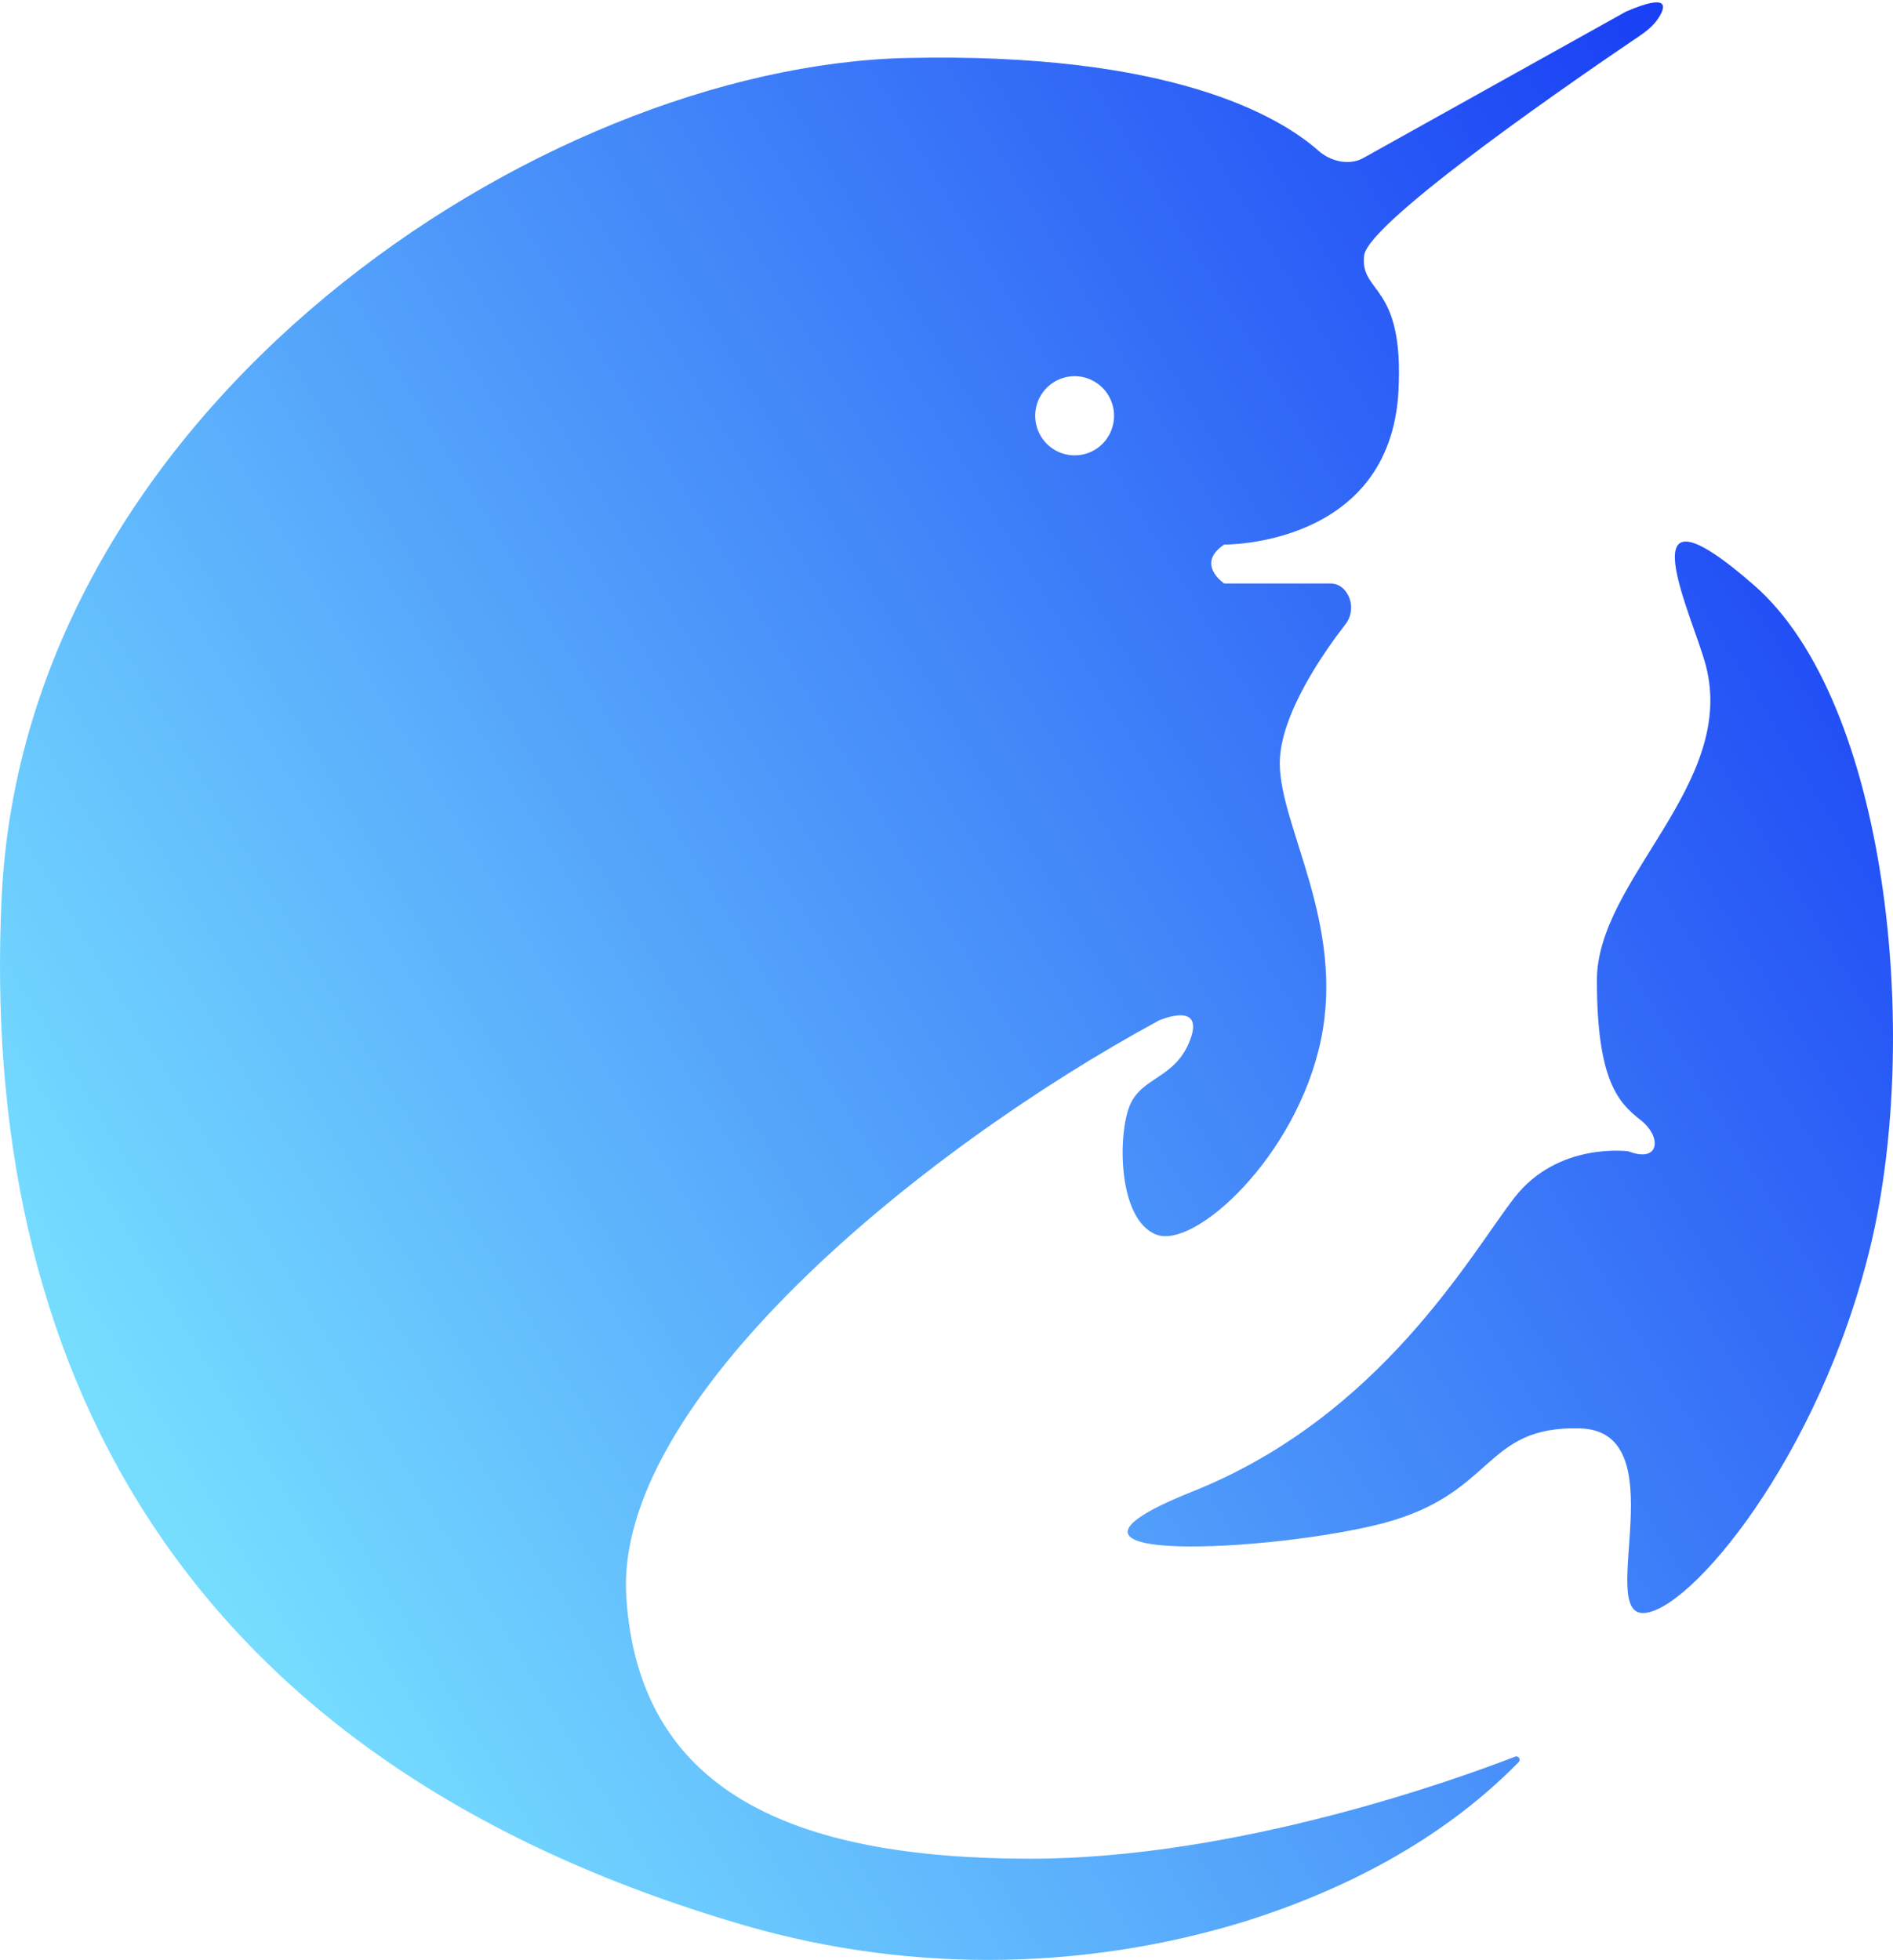
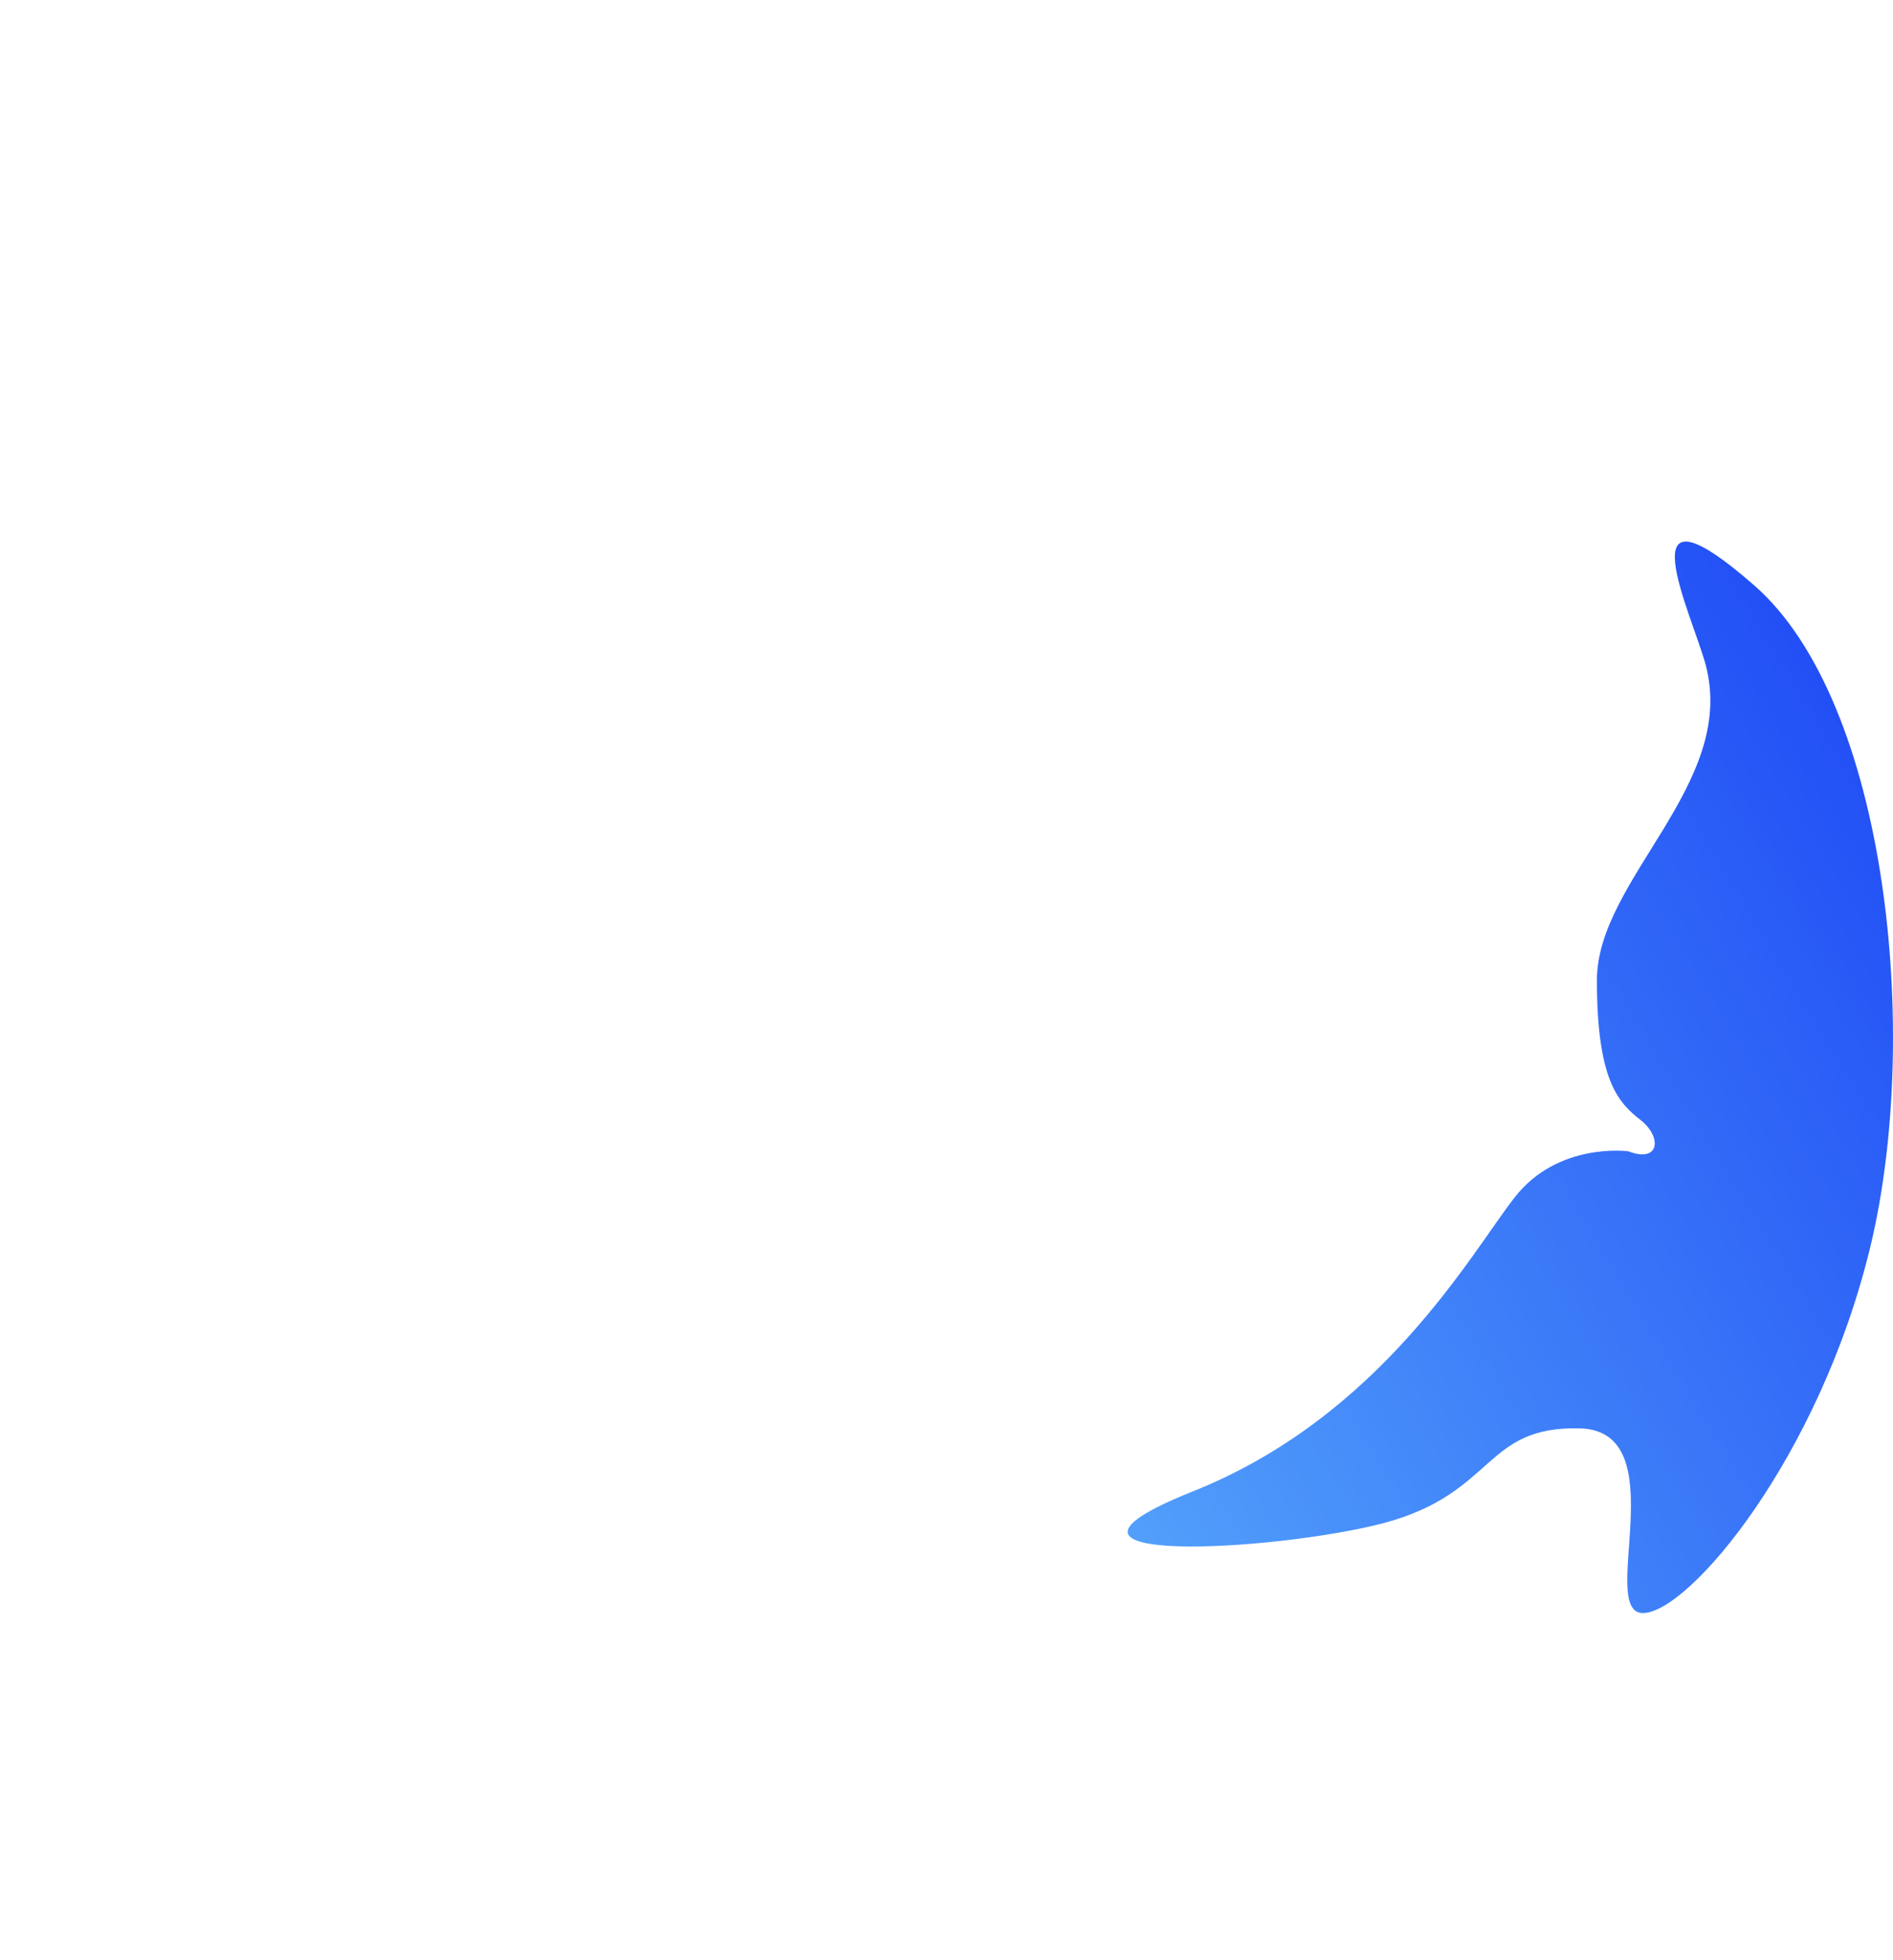
<svg xmlns="http://www.w3.org/2000/svg" width="512" height="530" viewBox="0 0 512 530" fill="none">
  <path d="M440.424 311.336C440.424 311.336 421.433 308.707 409.654 323.809C397.875 338.91 373.644 382.935 322.585 403.318C271.526 423.702 344.961 419.606 374.293 411.858C404.645 403.737 401.144 385.564 427.323 386.262C453.501 386.96 431.96 436.197 444.365 436.197C456.771 436.197 492.155 394.15 505.905 337.002C519.655 279.854 510.543 189.827 474.463 158.297C438.383 126.768 457.907 166.651 461.385 179.984C469.779 212.188 431.914 237.83 431.914 265.078C431.914 292.326 437.803 298.236 443.693 302.843C449.583 307.451 448.933 314.617 440.424 311.336Z" fill="url(#paint0_linear_1276_1269)" />
-   <path d="M443.278 9.835C445.306 8.465 447.23 6.933 448.563 4.88C450.561 1.805 451.579 -1.948 439.774 3.141L368.73 42.734C364.919 44.858 359.888 43.662 356.618 40.773C346.007 31.397 316.634 14.08 245.324 15.682C146.267 17.916 6.956 109.782 0.464 242.344C-5.635 368.275 47.789 474.404 197.395 519.476C242.914 533.508 291.581 533.508 337.1 519.476C362.606 511.379 389.573 498.139 410.767 476.499C410.904 476.353 410.989 476.165 411.009 475.965C411.029 475.766 410.982 475.565 410.876 475.395C410.77 475.224 410.611 475.094 410.423 475.024C410.235 474.955 410.03 474.949 409.839 475.009C394.466 480.99 334.642 502.63 278.714 502.63C213.905 502.63 172.654 484.247 169.385 431.683C166.115 379.119 247.944 311.453 313.426 275.968C313.426 275.968 325.854 270.5 321.935 281.11C318.017 291.721 308.834 291.069 305.565 298.957C302.296 306.846 302.296 329.835 312.753 333.861C323.211 337.886 350.734 312.616 357.273 281.18C363.812 249.744 346.143 223.473 346.143 206.394C346.143 193.154 358.363 175.958 363.835 168.908C364.943 167.525 365.512 165.785 365.435 164.012C365.358 162.24 364.641 160.556 363.418 159.275C362.958 158.804 362.41 158.429 361.805 158.174C361.2 157.918 360.55 157.786 359.893 157.785H331.094C331.094 157.785 323.234 152.527 331.094 147.268C331.094 147.268 375.916 147.85 378.235 105.873C379.858 76.298 367.754 79.602 368.96 69.085C370.02 59.831 429.097 19.413 443.278 9.835ZM290.679 123.138C288.568 123.143 286.504 122.519 284.746 121.345C282.989 120.172 281.619 118.502 280.808 116.547C279.997 114.591 279.782 112.438 280.191 110.361C280.6 108.283 281.614 106.373 283.105 104.874C284.596 103.375 286.496 102.353 288.566 101.938C290.636 101.523 292.781 101.734 294.732 102.543C296.682 103.353 298.349 104.725 299.522 106.485C300.695 108.246 301.322 110.316 301.322 112.434C301.325 113.839 301.052 115.23 300.518 116.529C299.985 117.827 299.201 119.007 298.213 120.002C297.224 120.996 296.05 121.785 294.757 122.323C293.464 122.861 292.078 123.138 290.679 123.138Z" fill="url(#paint1_linear_1276_1269)" />
  <defs>
    <linearGradient id="paint0_linear_1276_1269" x1="512" y1="61" x2="17" y2="361.353" gradientUnits="userSpaceOnUse">
      <stop stop-color="#1539F4" />
      <stop offset="1" stop-color="#76DDFF" />
    </linearGradient>
    <linearGradient id="paint1_linear_1276_1269" x1="512" y1="61" x2="17" y2="361.353" gradientUnits="userSpaceOnUse">
      <stop stop-color="#1539F4" />
      <stop offset="1" stop-color="#76DDFF" />
    </linearGradient>
  </defs>
</svg>